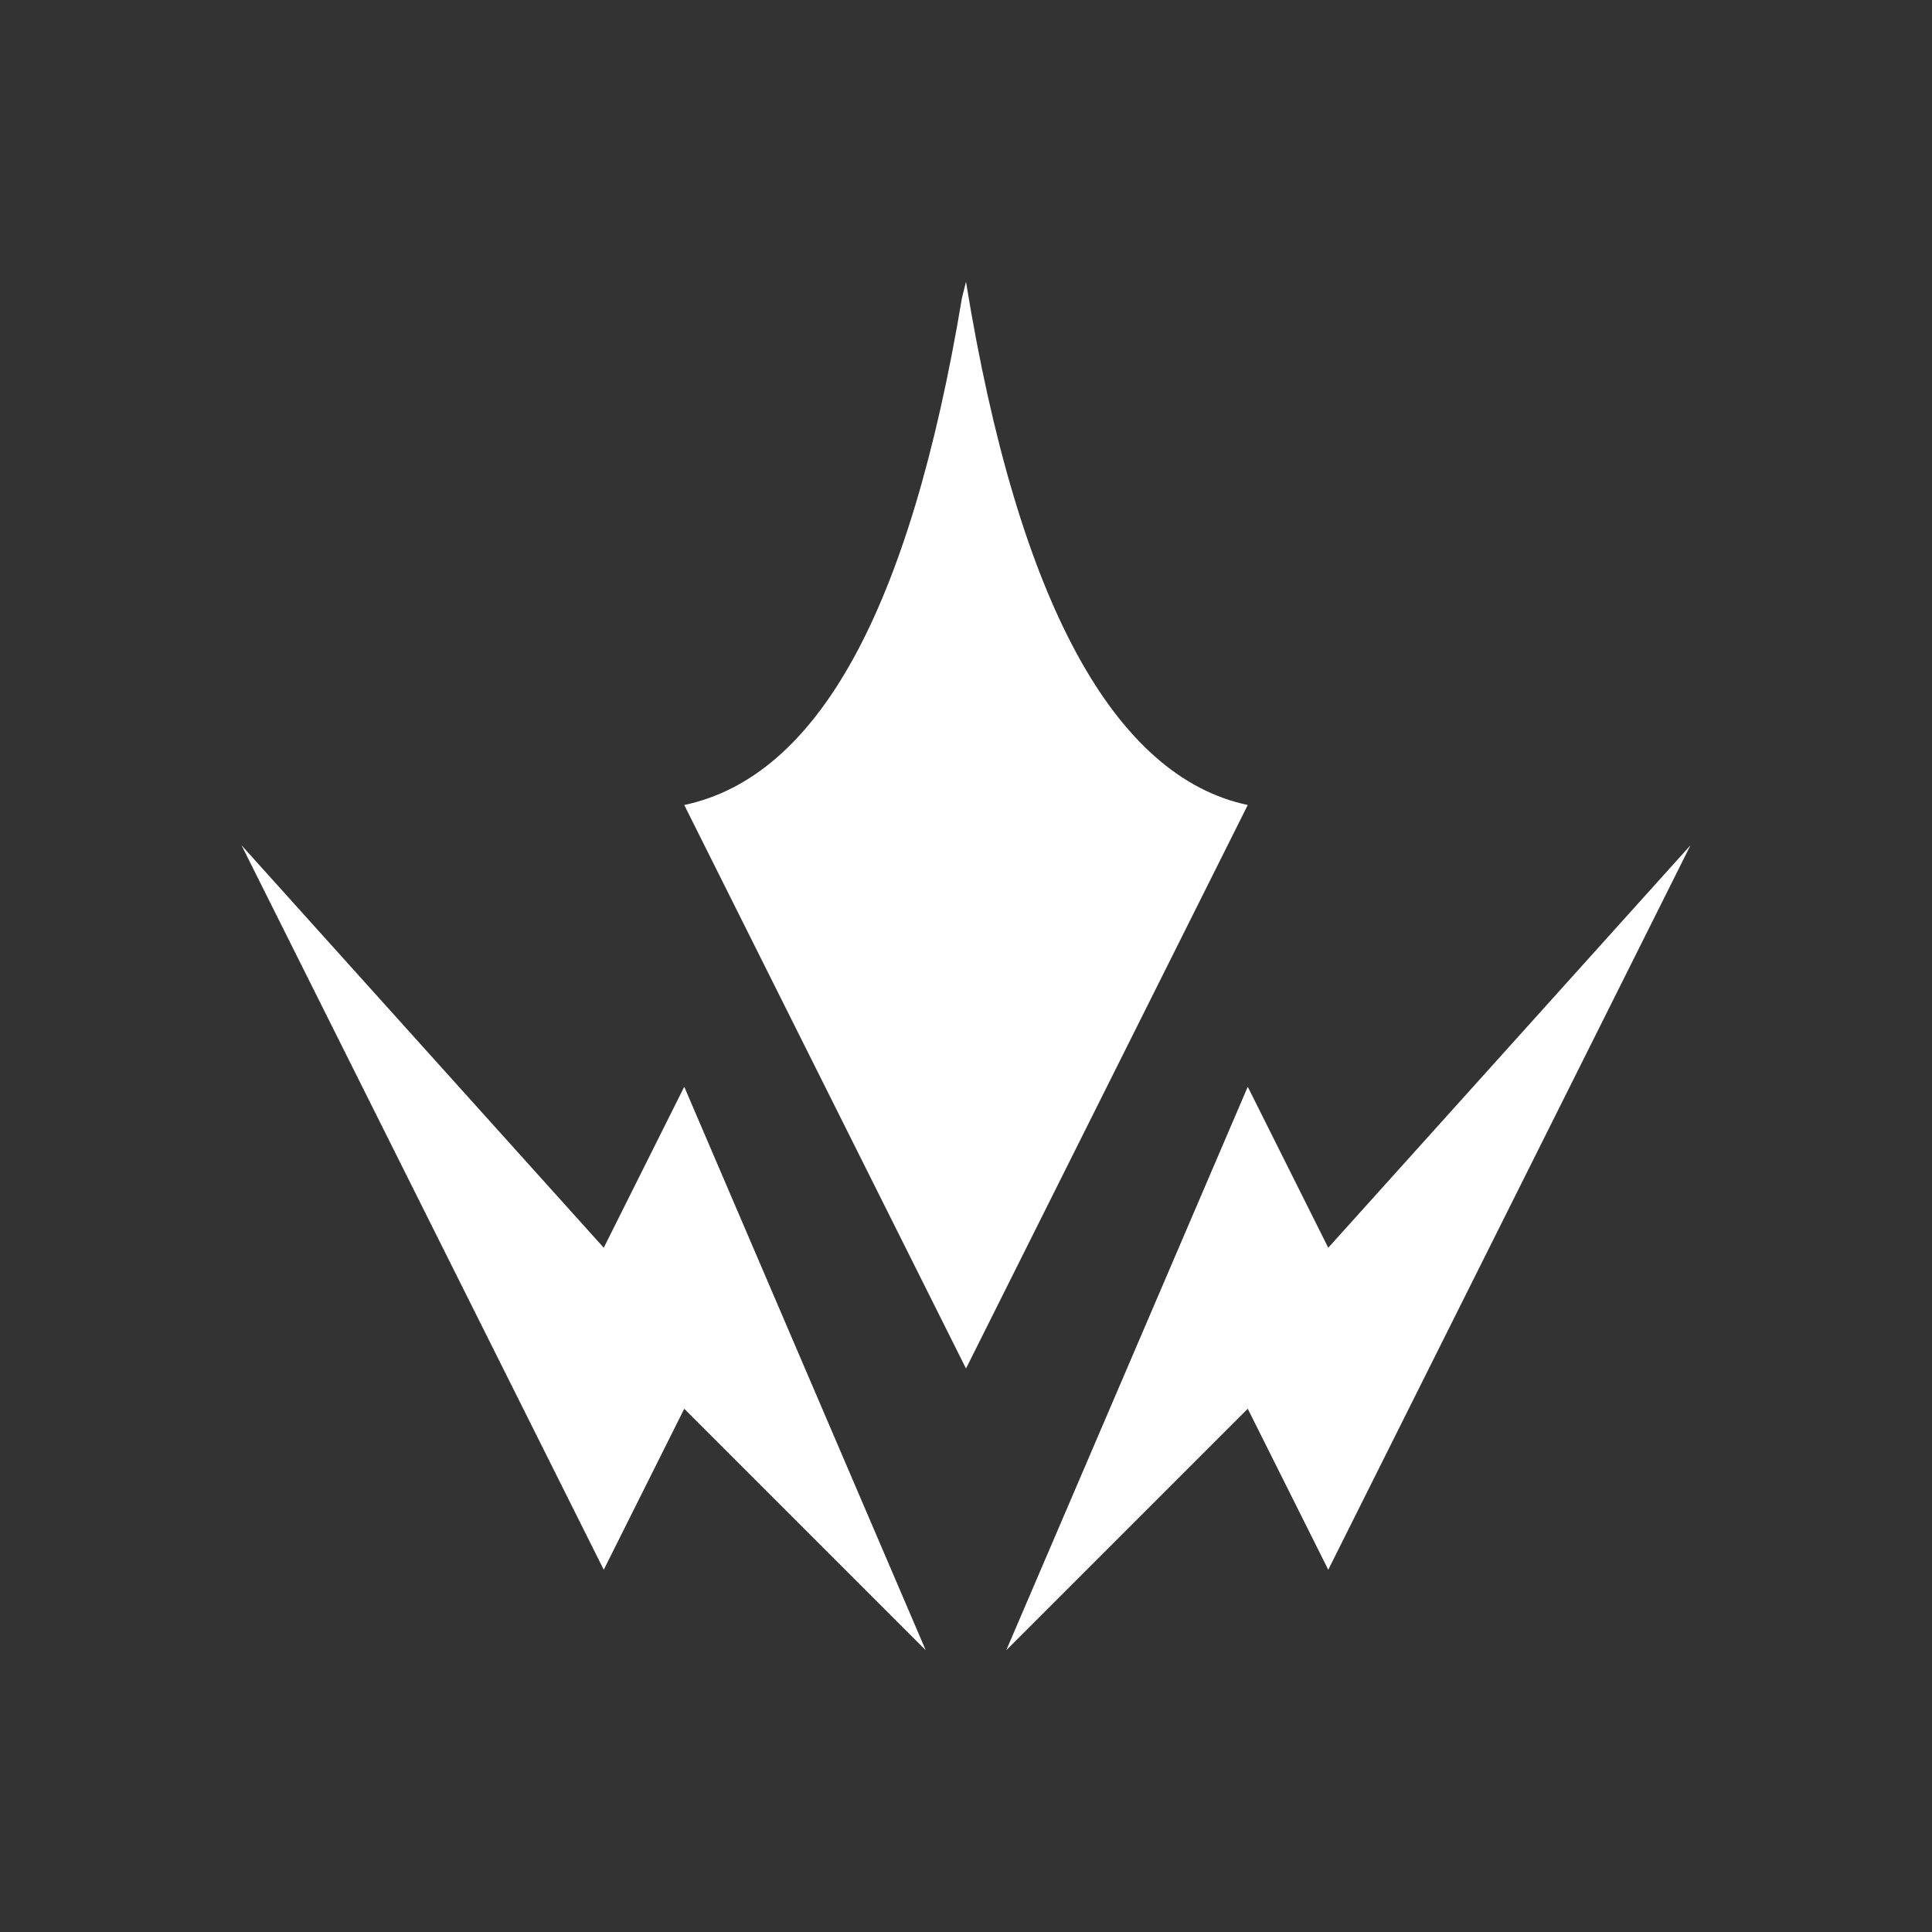
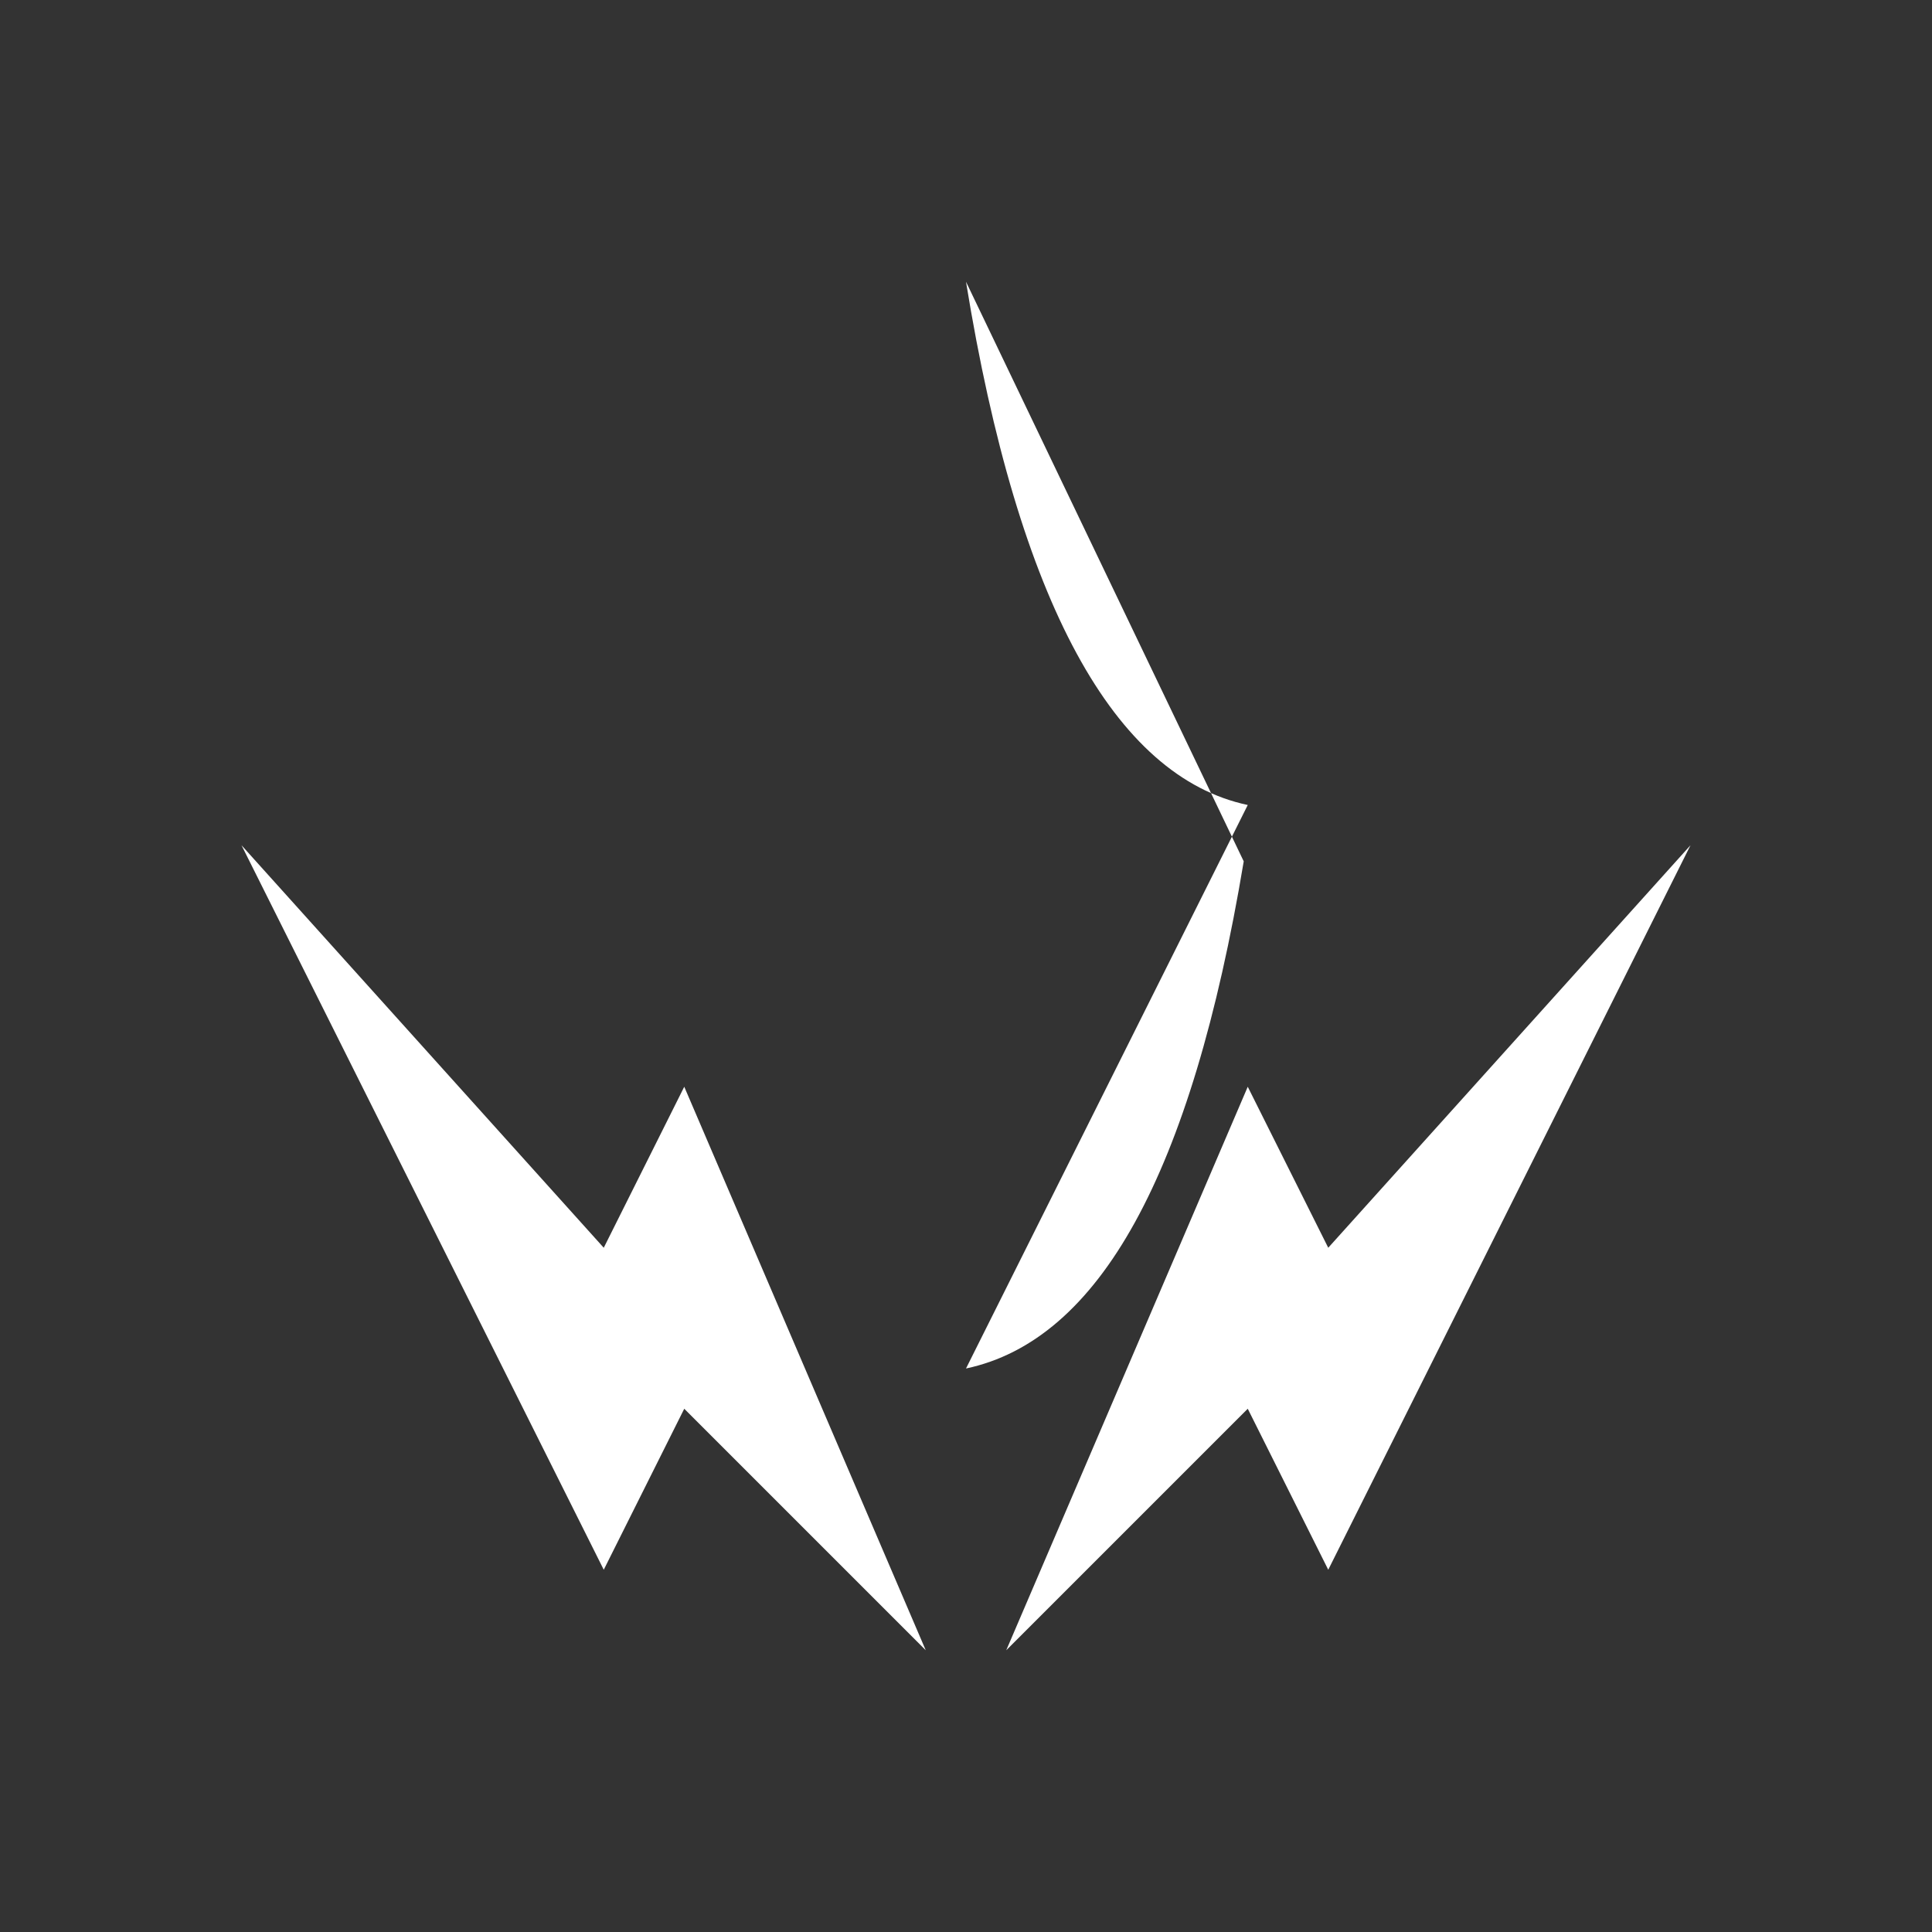
<svg xmlns="http://www.w3.org/2000/svg" version="1.1" id="Layer_1" x="0px" y="0px" viewBox="0 0 48 48" style="enable-background:new 0 0 48 48;" xml:space="preserve">
  <rect x="0" y="0" width="48" height="48" fill="#333333" stroke="none" />
  <style type="text/css">
	.st0{fill-rule:evenodd;clip-rule:evenodd;fill:#FFFFFF;}
</style>
-   <path class="st0" d="M6,21l9,10l2-4l6,14l-6-6l-2,4L6,21z M42,21l-9,18l-2-4l-6,6l6-14l2,4L42,21z M24,7c1.3,8,3.7,12.3,7,13l-7,14  l-7-14c3.3-0.7,5.6-4.8,6.9-12.6L24,7z" />
+   <path class="st0" d="M6,21l9,10l2-4l6,14l-6-6l-2,4L6,21z M42,21l-9,18l-2-4l-6,6l6-14l2,4L42,21z M24,7c1.3,8,3.7,12.3,7,13l-7,14  c3.3-0.7,5.6-4.8,6.9-12.6L24,7z" />
</svg>